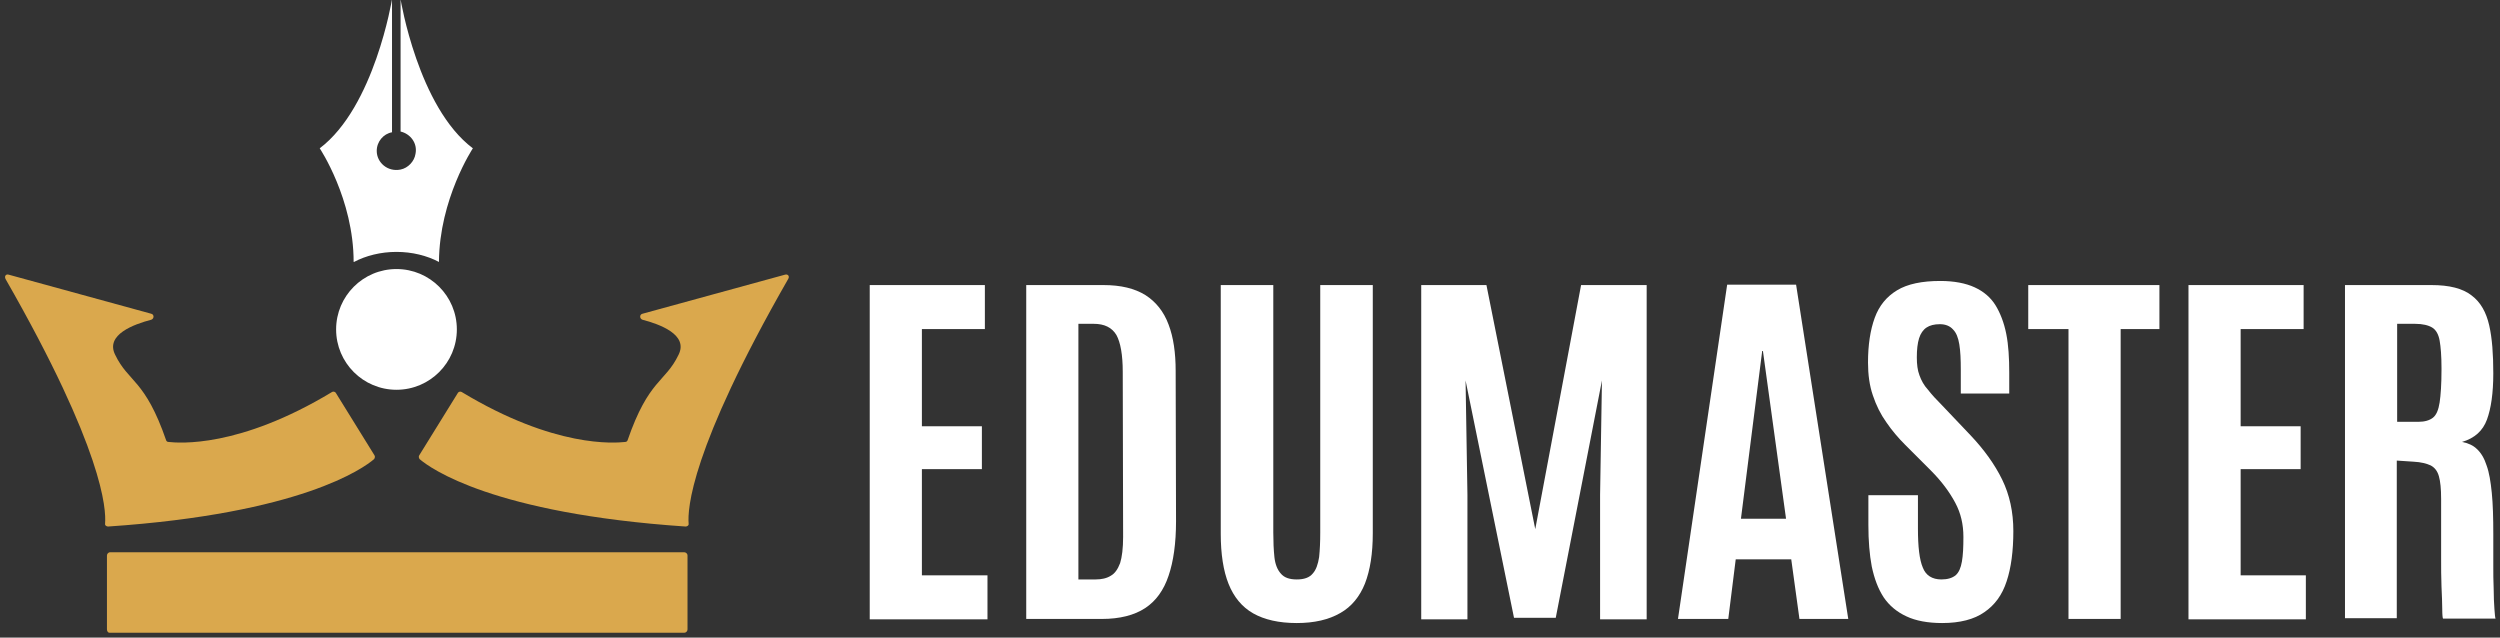
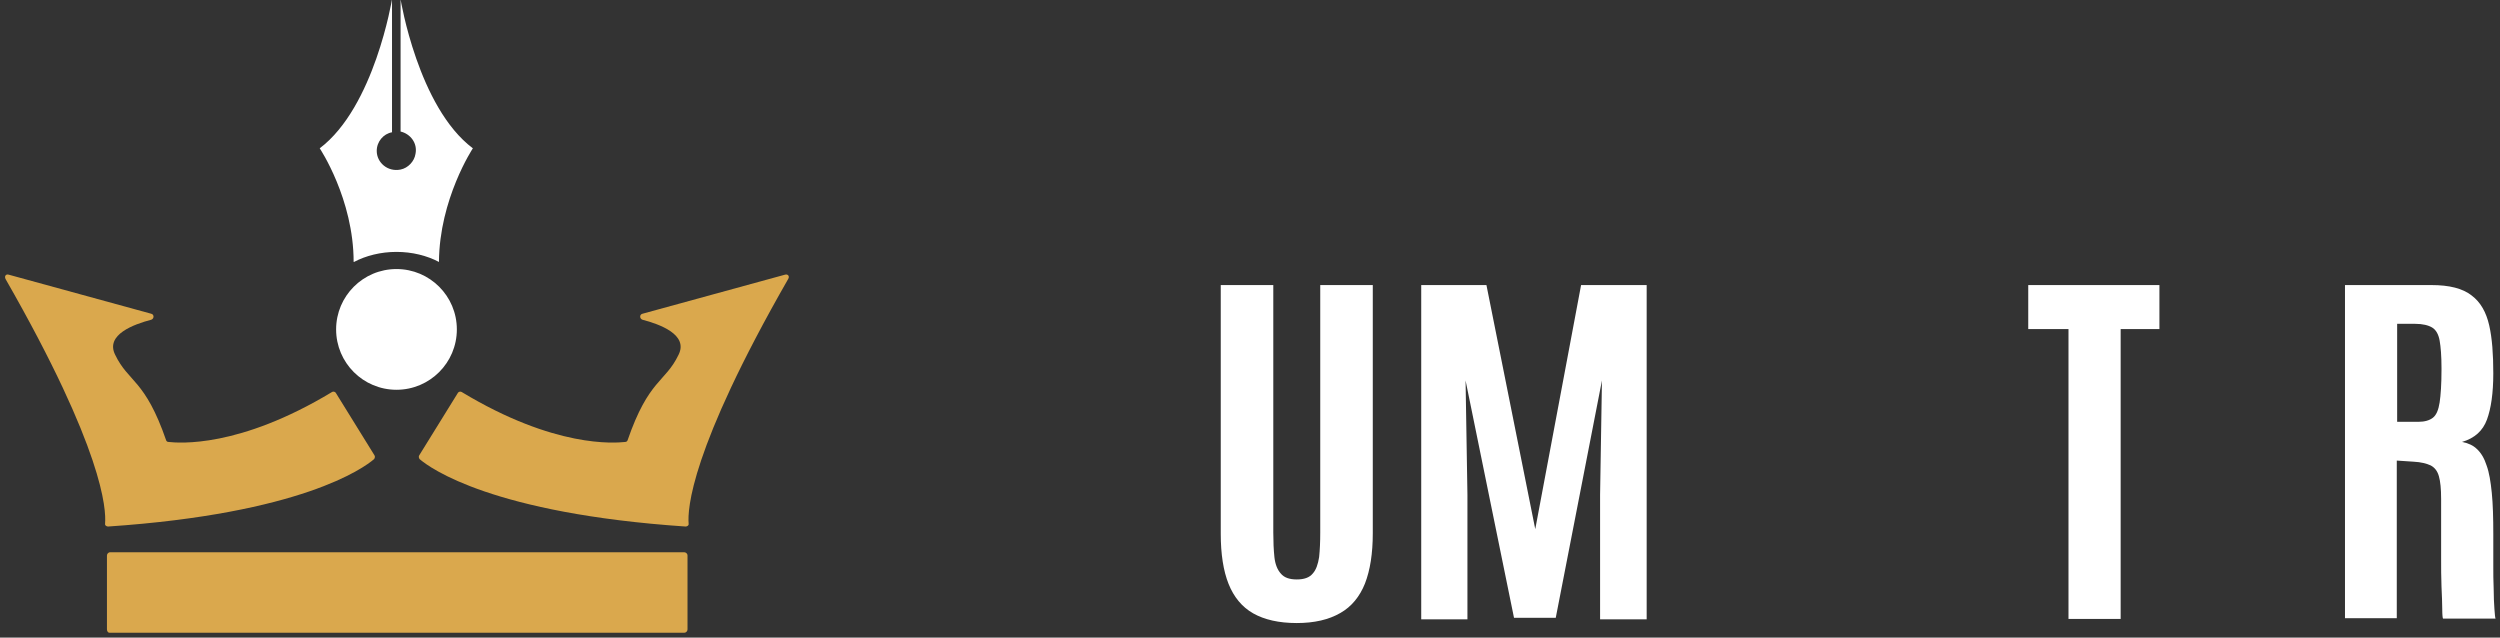
<svg xmlns="http://www.w3.org/2000/svg" version="1.1" id="Layer_1" x="0px" y="0px" viewBox="0 0 670.9 171.1" style="enable-background:new 0 0 670.9 171.1;" xml:space="preserve">
  <rect x="0" y="0" width="670.9" height="171.1" fill="#333333" stroke="none" />
  <style type="text/css">
	.st0{fill:#FFFFFF;}
	.st1{fill:#DAA84D;}
</style>
  <g>
    <g>
      <g>
        <circle class="st0" cx="106.4" cy="88.4" r="16.2" />
        <g>
          <g>
            <path class="st0" d="M117.8,70.3L117.8,70.3c0.1-16.9,9.1-30.5,9.1-30.5c-14.7-11-19.4-40-19.4-40l0,0v35.5       c2.6,0.6,4.6,3.1,4,6c-0.3,2-2,3.8-4,4.2c-3.5,0.7-6.4-1.9-6.4-5c0-2.5,1.8-4.6,4.1-5V-0.2l0,0c0,0-4.7,28.9-19.4,40       c0,0,9.1,13.6,9.1,30.5h0.1c3.2-1.7,7.2-2.7,11.4-2.7S114.6,68.6,117.8,70.3z" />
          </g>
        </g>
      </g>
      <g>
        <g>
          <g>
            <path class="st1" d="M210.7,73.7l-38.3,10.5c-0.8,0.2-0.8,1.3,0,1.6c4.6,1.2,12.4,4,9.7,9.4c-3.6,7.5-8,6.5-13.7,23       c-0.1,0.2-0.3,0.4-0.6,0.4c-2.8,0.3-18.9,1.7-43.9-13.4c-0.3-0.2-0.8-0.1-1,0.2l-10.4,16.8c-0.2,0.3-0.1,0.7,0.1,1       c2.9,2.5,19.7,14.6,71.4,18.1c0.4,0,0.9-0.3,0.8-0.8c-0.3-3.8,0.4-19.7,26.7-65.6C212,74.1,211.4,73.5,210.7,73.7z" />
          </g>
          <path class="st1" d="M2.3,73.7l38.3,10.5c0.8,0.2,0.8,1.3,0,1.6c-4.6,1.2-12.4,4-9.7,9.4c3.6,7.5,8,6.5,13.7,23      c0.1,0.2,0.3,0.4,0.6,0.4c2.8,0.3,18.9,1.7,43.9-13.4c0.3-0.2,0.8-0.1,1,0.2l10.4,16.8c0.2,0.3,0.1,0.7-0.1,1      c-2.9,2.5-19.7,14.6-71.4,18.1c-0.4,0-0.9-0.3-0.8-0.8c0.3-3.8-0.4-19.7-26.7-65.6C1.1,74.1,1.6,73.5,2.3,73.7z" />
        </g>
      </g>
    </g>
    <path class="st1" d="M28.7,168.9v-19.8c0-0.4,0.3-0.9,0.9-0.9h154c0.4,0,0.9,0.3,0.9,0.9v19.8c0,0.4-0.3,0.9-0.9,0.9h-154   C29,169.9,28.7,169.4,28.7,168.9z" />
  </g>
  <g>
-     <path class="st0" d="M233.4,166.1V76.5h30.9v11.8h-16.9v26.1h16.1v11.5h-16.1v28.5H265v11.8H233.4z" />
-     <path class="st0" d="M275.4,166.1V76.5h20.7c4.7,0,8.4,0.9,11.3,2.7c2.8,1.8,4.9,4.4,6.2,7.9c1.3,3.4,1.9,7.6,1.9,12.4l0.1,40.4   c0,5.9-0.7,10.8-2,14.6c-1.3,3.9-3.4,6.8-6.3,8.7c-2.9,1.9-6.8,2.9-11.6,2.9H275.4z M289.4,155.5h4.6c1.6,0,3-0.3,4.1-1   c1.1-0.6,1.9-1.8,2.5-3.4c0.5-1.6,0.8-4,0.8-7l-0.1-44.3c0-4.6-0.6-7.9-1.7-9.9c-1.2-2-3.2-3-6.1-3h-4.1V155.5z" />
    <path class="st0" d="M348,167.2c-4.8,0-8.7-0.9-11.7-2.6c-3-1.7-5.2-4.4-6.6-7.9c-1.4-3.5-2.1-8-2.1-13.5V76.5h14.1v66.4   c0,2.5,0.1,4.7,0.3,6.6c0.2,1.9,0.8,3.4,1.7,4.4c0.9,1.1,2.3,1.6,4.3,1.6s3.4-0.5,4.3-1.6c0.9-1,1.4-2.5,1.7-4.4   c0.2-1.9,0.3-4.1,0.3-6.7V76.5h14.1v66.6c0,5.4-0.7,9.9-2.1,13.5c-1.4,3.5-3.6,6.2-6.6,7.9C356.6,166.3,352.7,167.2,348,167.2z" />
    <path class="st0" d="M381.4,166.1V76.5h17.5l13.1,65.5l12.3-65.5h17.6v89.7h-12.5v-33.4l0.5-30.7l-12.4,63.7h-11.2l-13-63.7   l0.5,30.7v33.4H381.4z" />
-     <path class="st0" d="M450.3,166.1l13.2-89.7H482l14,89.7h-13.1l-2.2-16h-14.9l-2,16H450.3z M467.2,139.2h12.1l-6.2-45h-0.2   L467.2,139.2z" />
-     <path class="st0" d="M521.2,167.2c-3.8,0-7.1-0.6-9.6-1.8c-2.6-1.2-4.6-2.9-6.1-5.1c-1.5-2.3-2.5-5-3.2-8.3   c-0.6-3.2-0.9-6.9-0.9-11.1v-8h13.3v9c0,4.8,0.4,8.3,1.3,10.4c0.8,2.1,2.5,3.2,5,3.2c1.7,0,2.9-0.4,3.8-1.1c0.9-0.8,1.4-2,1.7-3.7   c0.3-1.7,0.4-3.9,0.4-6.6c0-3.4-0.7-6.4-2.2-9.2c-1.5-2.8-3.6-5.7-6.6-8.7l-6.8-6.8c-1.9-1.9-3.6-3.9-5.1-6.1   c-1.5-2.1-2.7-4.5-3.6-7.2c-0.9-2.6-1.3-5.6-1.3-8.8c0-4.7,0.6-8.7,1.8-12c1.2-3.3,3.2-5.7,6-7.4c2.8-1.7,6.7-2.5,11.6-2.5   c3.7,0,6.8,0.6,9.2,1.7c2.4,1.1,4.3,2.7,5.6,4.8c1.3,2.1,2.3,4.7,2.9,7.7c0.6,3,0.8,6.5,0.8,10.4v5.6h-13v-6.4c0-2.7-0.1-5-0.4-6.8   c-0.3-1.8-0.8-3.1-1.7-4c-0.8-0.9-2-1.4-3.5-1.4c-1.5,0-2.7,0.3-3.6,0.9c-0.9,0.6-1.6,1.6-2,2.9c-0.4,1.3-0.6,3-0.6,5.1   c0,1.9,0.2,3.5,0.7,4.8c0.5,1.4,1.2,2.7,2.3,3.9c1,1.3,2.3,2.7,3.8,4.2l7.6,8c3.6,3.8,6.5,7.8,8.5,11.9c2,4.1,3,8.7,3,13.8   c0,5.4-0.6,9.9-1.8,13.5c-1.2,3.7-3.2,6.4-6,8.3C529.8,166.2,526,167.2,521.2,167.2z" />
    <path class="st0" d="M555.1,166.1V88.3h-10.8V76.5h35.2v11.8h-10.4v77.8H555.1z" />
-     <path class="st0" d="M587.3,166.1V76.5h30.9v11.8h-16.9v26.1h16.1v11.5h-16.1v28.5h17.5v11.8H587.3z" />
    <path class="st0" d="M629.3,166.1V76.5h23.2c4.8,0,8.4,0.9,10.8,2.8c2.4,1.8,3.9,4.5,4.7,8c0.8,3.5,1.1,7.8,1.1,12.9   c0,5.3-0.6,9.4-1.7,12.4c-1.1,3-3.3,5-6.7,6c1.6,0.3,3,0.9,4,1.9c1.1,1,2,2.5,2.6,4.4c0.7,1.9,1.1,4.4,1.4,7.4   c0.3,3,0.4,6.7,0.4,11c0,0.3,0,1.3,0,2.9c0,1.6,0,3.4,0,5.5c0,2.1,0,4.2,0.1,6.3c0,2.1,0.1,3.9,0.2,5.4c0.1,1.5,0.2,2.4,0.3,2.6   h-14.1c-0.1-0.2-0.2-1-0.2-2.6s-0.1-3.6-0.2-6c-0.1-2.4-0.1-5.1-0.1-7.9c0-2.8,0-5.6,0-8.3s0-5.2,0-7.3c0-2.7-0.2-4.7-0.6-6.1   c-0.4-1.4-1.1-2.3-2.2-2.9c-1.1-0.5-2.6-0.9-4.6-1l-4.5-0.3v42.3H629.3z M643.4,113.2h5.6c1.7,0,3-0.4,3.9-1.1   c0.9-0.7,1.5-2.1,1.8-4.1s0.5-4.9,0.5-8.7v-0.6c0-3.2-0.2-5.6-0.5-7.3c-0.3-1.7-1-2.9-2-3.5c-1-0.6-2.5-1-4.6-1h-4.8V113.2z" />
  </g>
</svg>